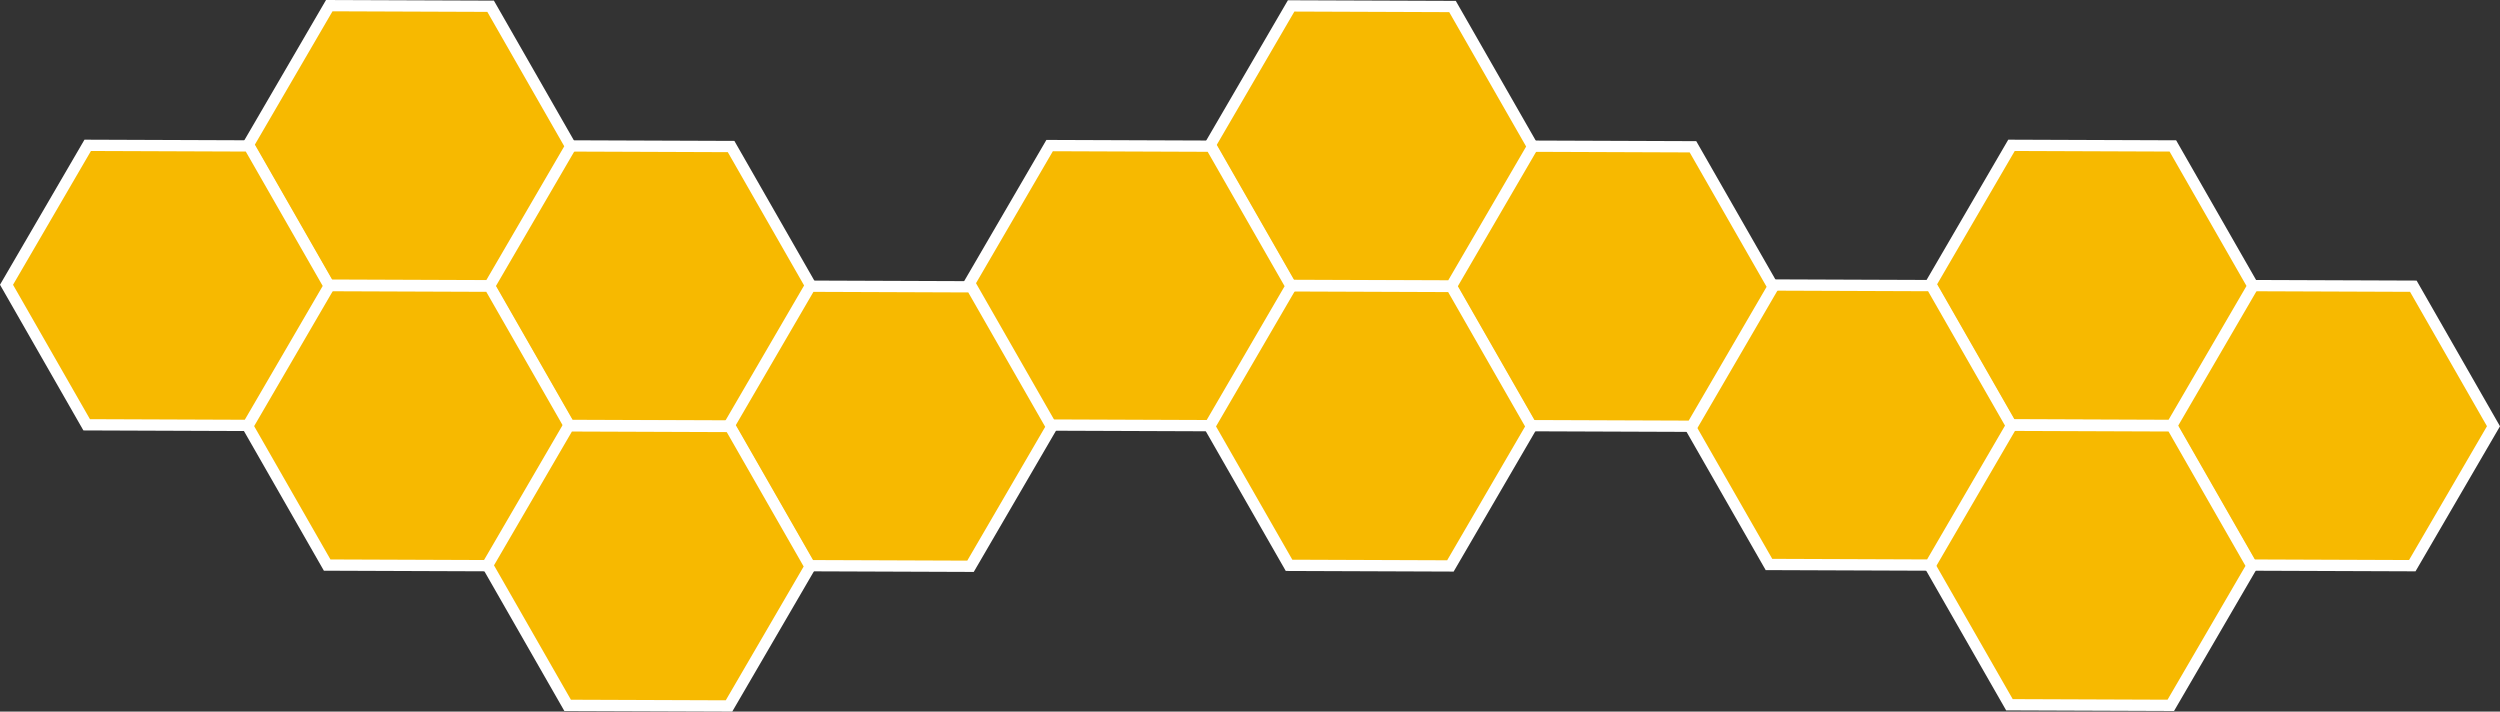
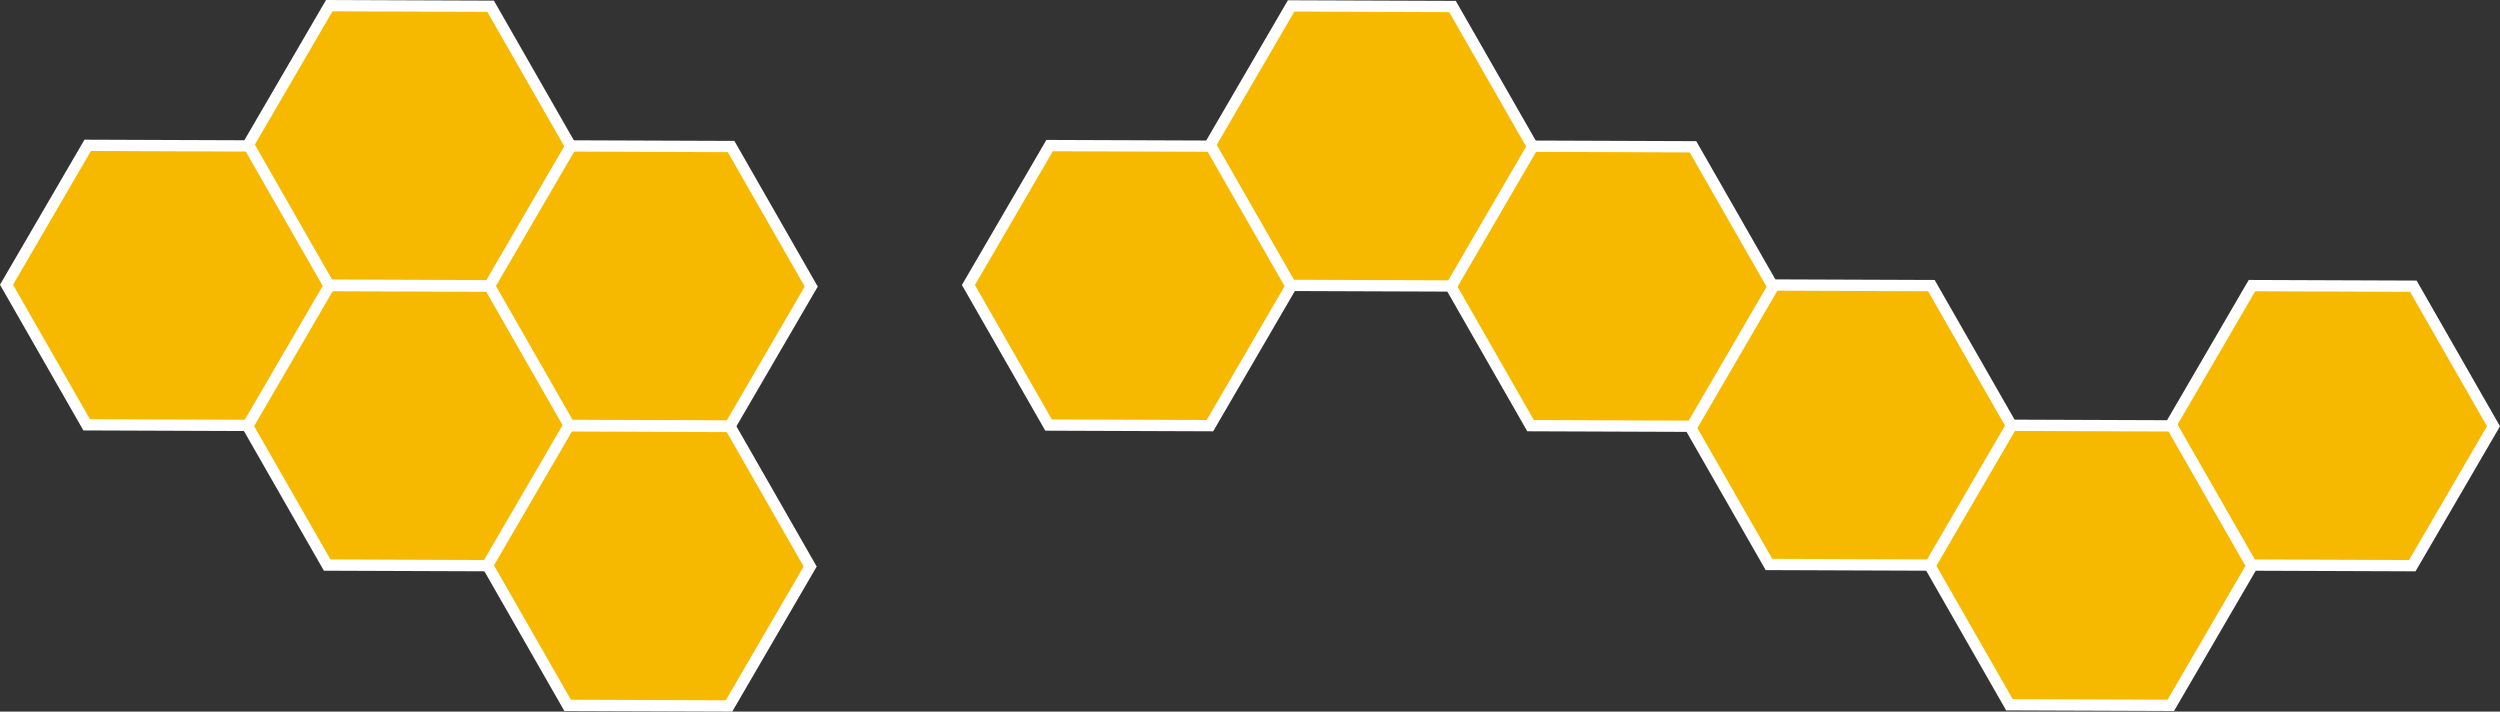
<svg xmlns="http://www.w3.org/2000/svg" width="784.888" height="223.413" viewBox="0 0 784.888 223.413">
  <rect x="0" y="0" width="784.888" height="223.413" fill="#333333" stroke="none" />
  <g id="nid_d_abeille" data-name="nid d'abeille" transform="translate(-992.954 -336.057)">
    <path id="Tracé_114" data-name="Tracé 114" d="M33.077-31.812l50.658.189L108.9,12.343,83.408,56.12,32.75,55.931,7.584,11.965Z" transform="translate(1666.896 457.535)" fill="#f7b900" stroke="#fff" stroke-linecap="round" stroke-width="3.543" />
-     <path id="Tracé_115" data-name="Tracé 115" d="M33.077-31.812l50.658.189L108.9,12.343,83.408,56.12,32.75,55.931,7.584,11.965Z" transform="translate(1591.399 413.495)" fill="#f7b900" stroke="#fff" stroke-linecap="round" stroke-width="3.543" />
    <path id="Tracé_116" data-name="Tracé 116" d="M33.077-31.812l50.658.189L108.9,12.343,83.408,56.12,32.75,55.931,7.584,11.965Z" transform="translate(1591.076 501.386)" fill="#f7b900" stroke="#fff" stroke-linecap="round" stroke-width="3.543" />
    <path id="Tracé_117" data-name="Tracé 117" d="M33.077-31.812l50.658.189L108.9,12.343,83.408,56.12,32.75,55.931,7.584,11.965Z" transform="translate(1515.58 457.346)" fill="#f7b900" stroke="#fff" stroke-linecap="round" stroke-width="3.543" />
    <path id="Tracé_118" data-name="Tracé 118" d="M33.077-31.812l50.658.189L108.9,12.343,83.408,56.12,32.75,55.931,7.584,11.965Z" transform="translate(1138.748 413.684)" fill="#f7b900" stroke="#fff" stroke-linecap="round" stroke-width="3.543" />
    <path id="Tracé_119" data-name="Tracé 119" d="M33.077-31.812l50.658.189L108.9,12.343,83.408,56.12,32.75,55.931,7.584,11.965Z" transform="translate(1063.251 369.644)" fill="#f7b900" stroke="#fff" stroke-linecap="round" stroke-width="3.543" />
    <path id="Tracé_120" data-name="Tracé 120" d="M33.077-31.812l50.658.189L108.9,12.343,83.408,56.12,32.75,55.931,7.584,11.965Z" transform="translate(1062.921 457.535)" fill="#f7b900" stroke="#fff" stroke-linecap="round" stroke-width="3.543" />
    <path id="Tracé_121" data-name="Tracé 121" d="M33.077-31.812l50.658.189L108.9,12.343,83.408,56.12,32.75,55.931,7.584,11.965Z" transform="translate(987.416 413.495)" fill="#f7b900" stroke="#fff" stroke-linecap="round" stroke-width="3.543" />
    <path id="Tracé_122" data-name="Tracé 122" d="M33.077-31.812l50.658.189L108.9,12.343,83.408,56.12,32.75,55.931,7.584,11.965Z" transform="translate(1440.735 413.763)" fill="#f7b900" stroke="#fff" stroke-linecap="round" stroke-width="3.543" />
    <path id="Tracé_123" data-name="Tracé 123" d="M33.077-31.812l50.658.189L108.9,12.343,83.408,56.12,32.75,55.931,7.584,11.965Z" transform="translate(1365.239 369.723)" fill="#f7b900" stroke="#fff" stroke-linecap="round" stroke-width="3.543" />
-     <path id="Tracé_124" data-name="Tracé 124" d="M33.077-31.812l50.658.189L108.9,12.343,83.408,56.12,32.75,55.931,7.584,11.965Z" transform="translate(1364.908 457.614)" fill="#f7b900" stroke="#fff" stroke-linecap="round" stroke-width="3.543" />
    <path id="Tracé_125" data-name="Tracé 125" d="M33.077-31.812l50.658.189L108.9,12.343,83.408,56.12,32.75,55.931,7.584,11.965Z" transform="translate(1289.411 413.574)" fill="#f7b900" stroke="#fff" stroke-linecap="round" stroke-width="3.543" />
-     <path id="Tracé_126" data-name="Tracé 126" d="M33.077-31.812l50.658.189L108.9,12.343,83.408,56.12,32.75,55.931,7.584,11.965Z" transform="translate(1214.245 457.724)" fill="#f7b900" stroke="#fff" stroke-linecap="round" stroke-width="3.543" />
    <path id="Tracé_127" data-name="Tracé 127" d="M33.077-31.812l50.658.189L108.9,12.343,83.408,56.12,32.75,55.931,7.584,11.965Z" transform="translate(1138.417 501.575)" fill="#f7b900" stroke="#fff" stroke-linecap="round" stroke-width="3.543" />
  </g>
</svg>